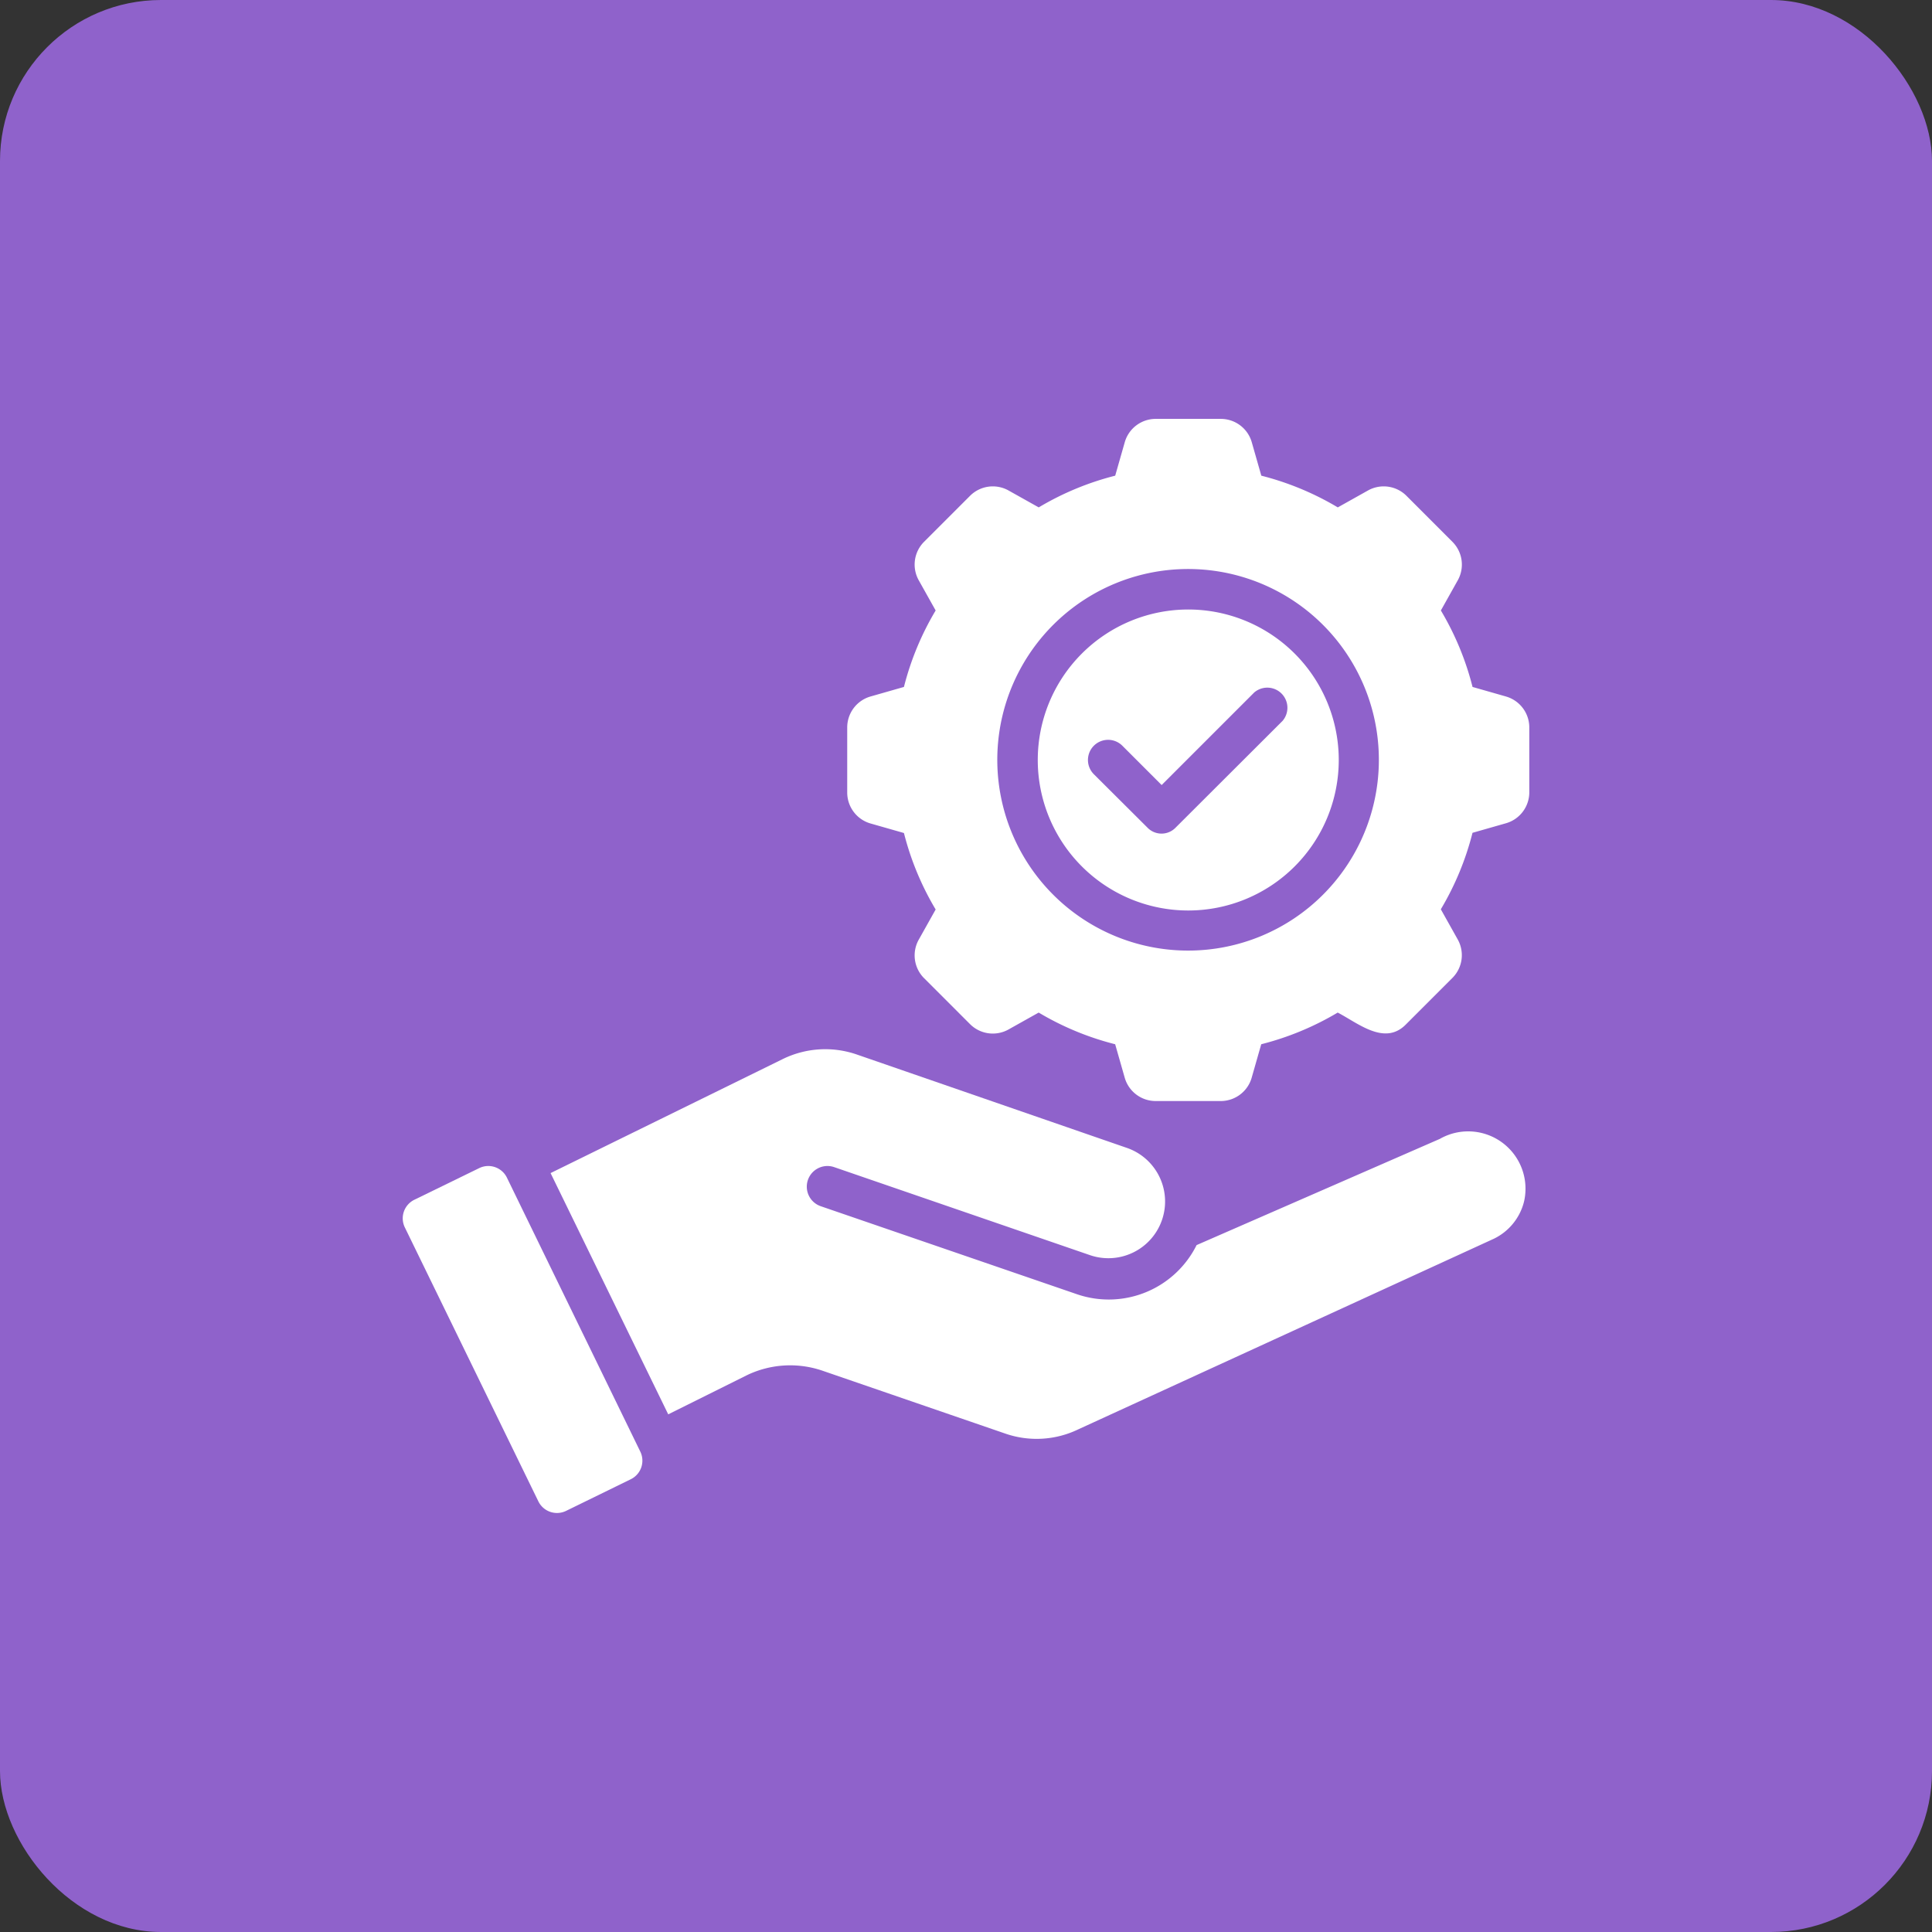
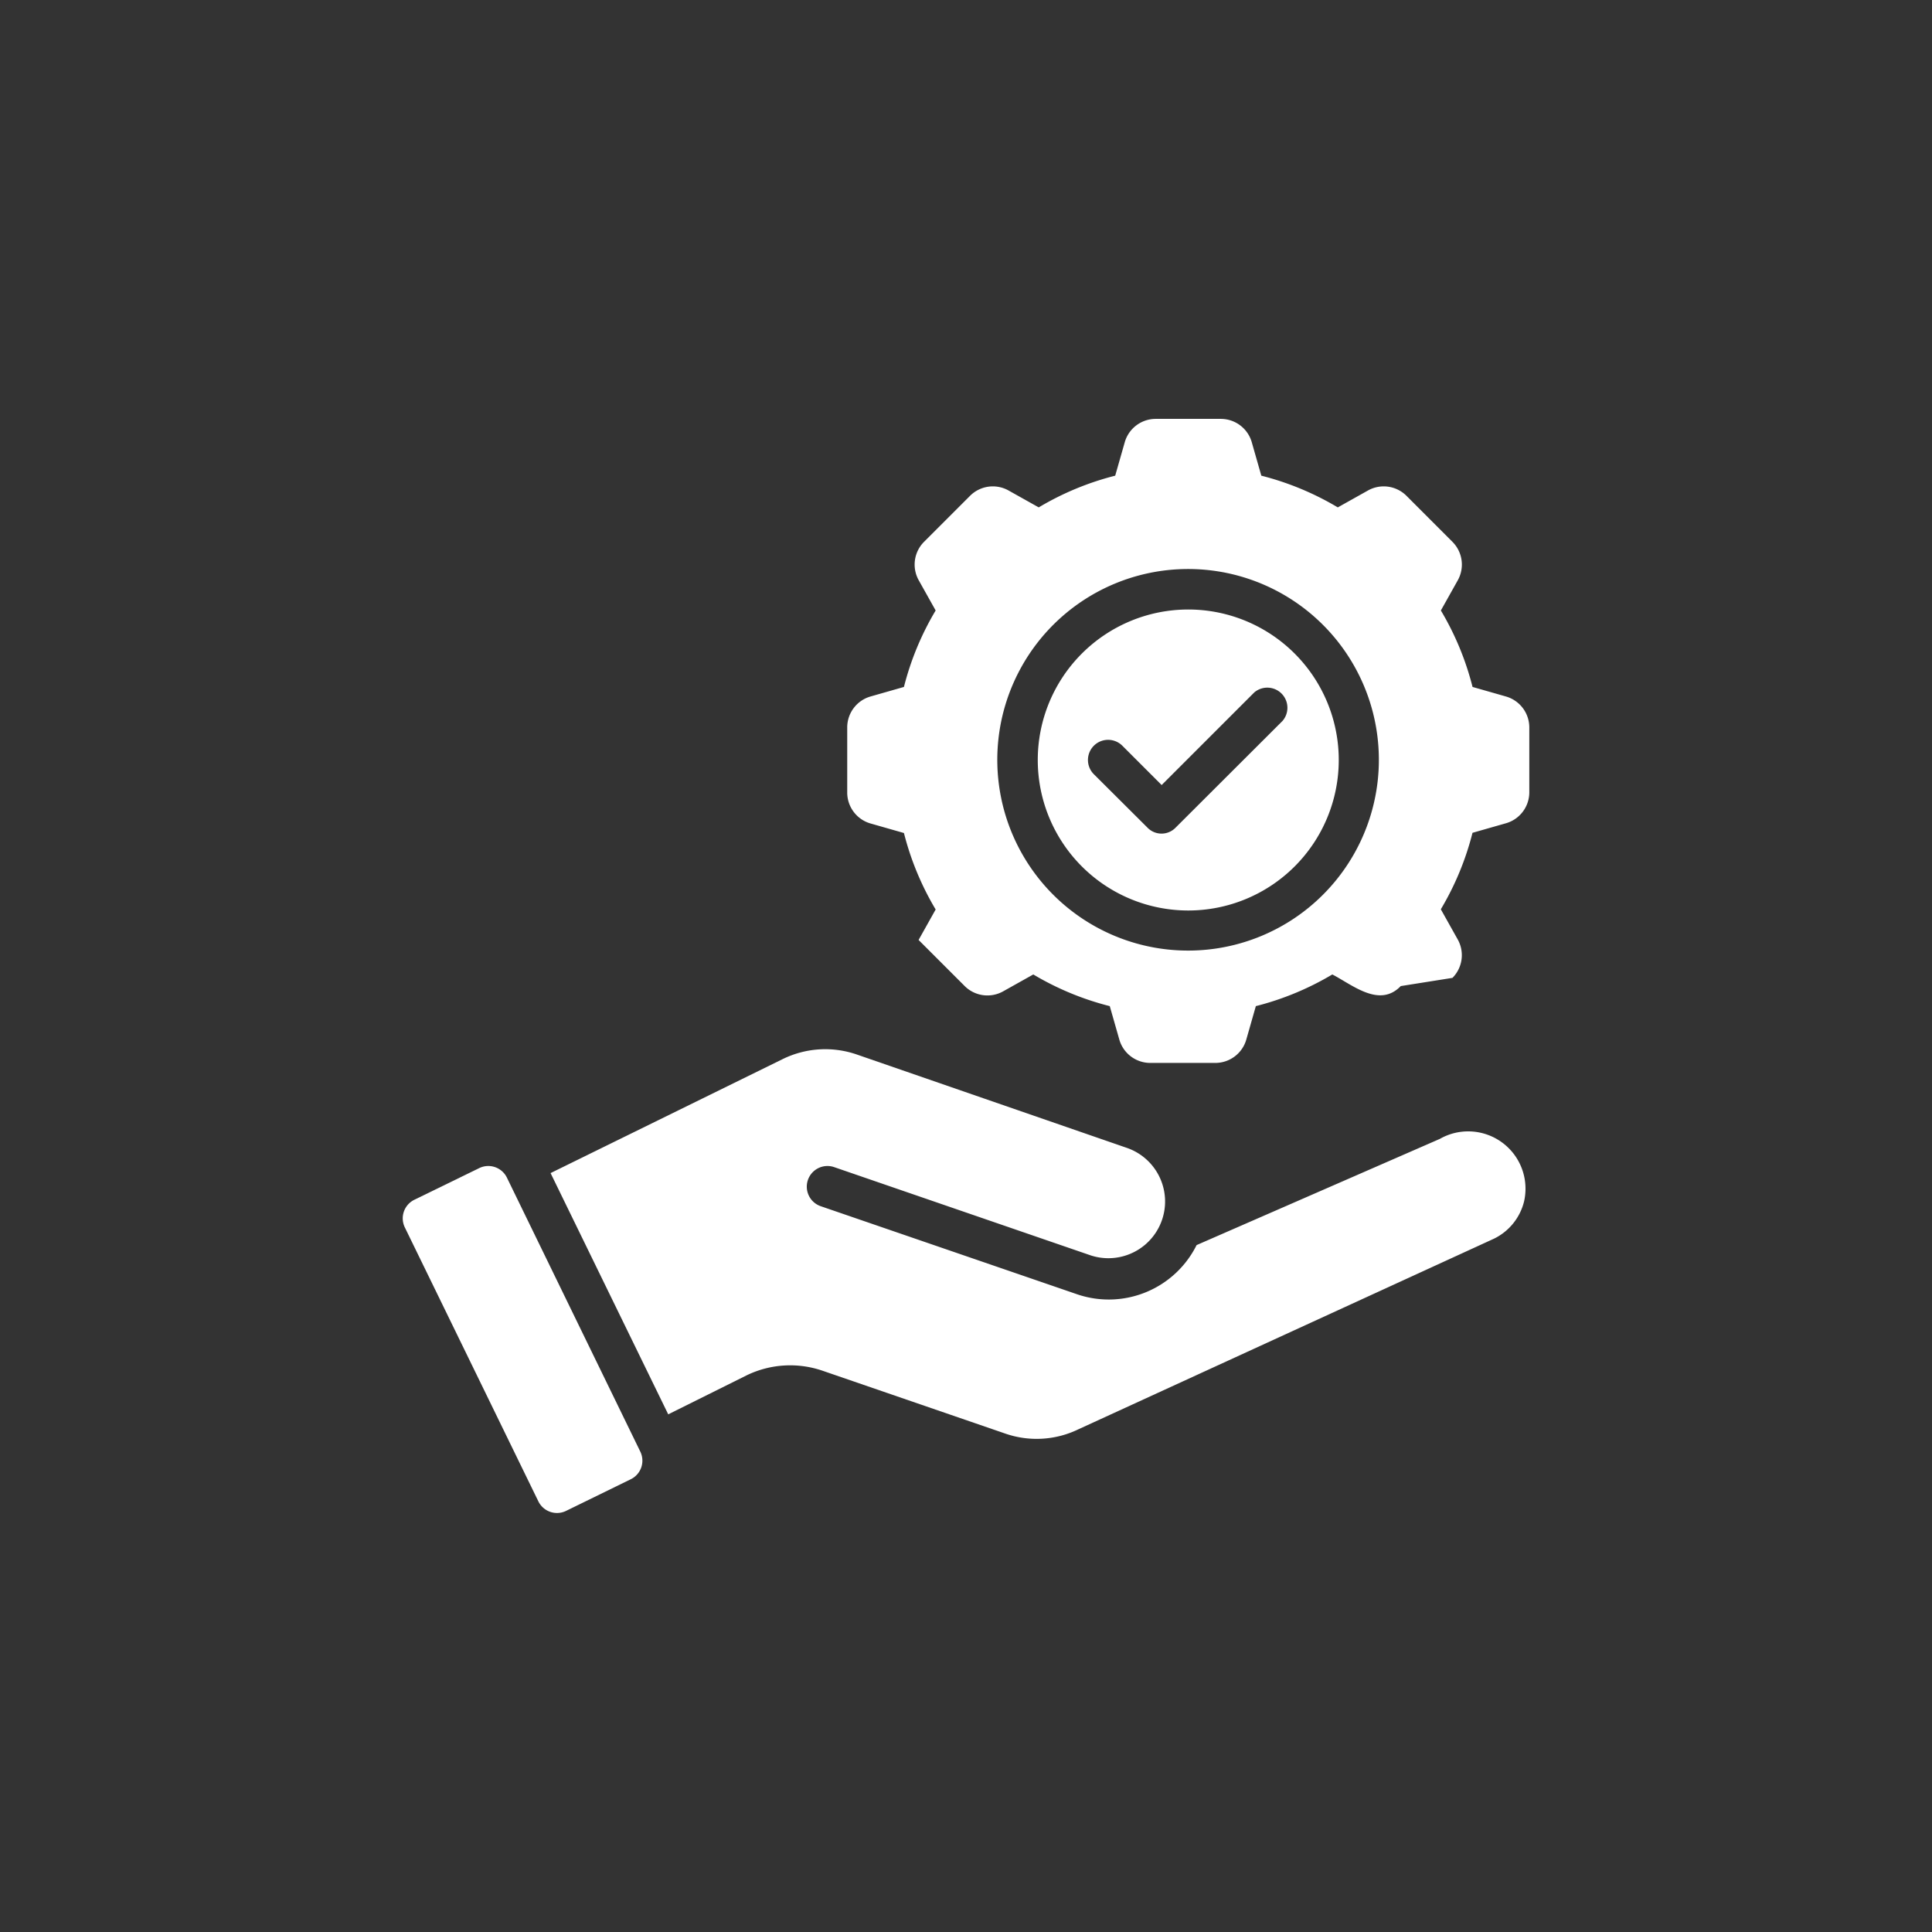
<svg xmlns="http://www.w3.org/2000/svg" width="48" height="48" viewBox="0 0 48 48">
  <rect x="0" y="0" width="48" height="48" fill="#333333" stroke="none" />
  <g id="Group_1156" data-name="Group 1156" transform="translate(-707 -2700)">
-     <rect id="Rectangle_967" data-name="Rectangle 967" width="48" height="48" rx="4" transform="translate(707 2700)" fill="#8f62cb" />
    <g id="noun-support-6978021" transform="translate(710.754 2702.895)">
      <g id="Group_1155" data-name="Group 1155" transform="translate(6.25 7.512)">
        <path id="Path_7848" data-name="Path 7848" d="M8.84,65.826a.514.514,0,0,0-.687-.237l-1.613.787a.514.514,0,0,0-.236.687L9.622,73.87a.515.515,0,0,0,.687.236l1.609-.787a.513.513,0,0,0,.236-.686Z" transform="translate(-6.25 -46.975)" fill="#fff" />
        <path id="Path_7849" data-name="Path 7849" d="M39.837,58.688,33.786,61.33a2.437,2.437,0,0,1-2.954,1.227l-6.384-2.193a.513.513,0,0,1,.334-.971l6.374,2.193a1.409,1.409,0,0,0,.915-2.665l-6.744-2.332a2.4,2.4,0,0,0-1.808.112l-5.783,2.84,2.923,5.994,1.962-.976a2.478,2.478,0,0,1,1.859-.112l4.556,1.567h0a2.38,2.38,0,0,0,1.812-.107L41.176,61.17h0a1.4,1.4,0,0,0,.745-.92,1.424,1.424,0,0,0-2.086-1.562Z" transform="translate(-14.061 -40.803)" fill="#fff" />
-         <path id="Path_7850" data-name="Path 7850" d="M57.147,14.411l-.837-.239a7.107,7.107,0,0,0-.787-1.9l.424-.757a.8.8,0,0,0-.135-.947L54.666,9.421a.8.8,0,0,0-.947-.134l-.757.424a7.143,7.143,0,0,0-1.9-.788l-.239-.837h0a.8.8,0,0,0-.762-.574H48.435a.8.8,0,0,0-.764.574l-.239.837a7.11,7.11,0,0,0-1.9.788l-.757-.424a.8.8,0,0,0-.947.134l-1.147,1.147a.8.8,0,0,0-.134.947l.424.757a7.109,7.109,0,0,0-.788,1.9l-.837.239a.8.8,0,0,0-.572.762V16.8a.8.8,0,0,0,.572.762l.837.239h0a7.119,7.119,0,0,0,.788,1.9l-.424.757h0a.8.8,0,0,0,.134.947l1.146,1.146h0a.8.8,0,0,0,.947.135l.757-.424a7.105,7.105,0,0,0,1.9.787l.239.837a.8.8,0,0,0,.764.574h1.625a.8.8,0,0,0,.762-.574l.239-.837h0a7.141,7.141,0,0,0,1.9-.787c.509.264,1.171.837,1.7.289L55.811,21.4a.8.8,0,0,0,.135-.947l-.424-.757h0a7.114,7.114,0,0,0,.787-1.9l.837-.239h0a.8.8,0,0,0,.574-.762V15.173a.8.8,0,0,0-.574-.762Zm-7.9,6.311a4.74,4.74,0,1,1,3.347-1.388,4.736,4.736,0,0,1-3.347,1.388Z" transform="translate(-29.729 -7.512)" fill="#fff" />
+         <path id="Path_7850" data-name="Path 7850" d="M57.147,14.411l-.837-.239a7.107,7.107,0,0,0-.787-1.9l.424-.757a.8.8,0,0,0-.135-.947L54.666,9.421a.8.8,0,0,0-.947-.134l-.757.424a7.143,7.143,0,0,0-1.9-.788l-.239-.837h0a.8.8,0,0,0-.762-.574H48.435a.8.8,0,0,0-.764.574l-.239.837a7.11,7.11,0,0,0-1.9.788l-.757-.424a.8.8,0,0,0-.947.134l-1.147,1.147a.8.8,0,0,0-.134.947l.424.757a7.109,7.109,0,0,0-.788,1.9l-.837.239a.8.8,0,0,0-.572.762V16.8a.8.8,0,0,0,.572.762l.837.239h0a7.119,7.119,0,0,0,.788,1.9l-.424.757h0l1.146,1.146h0a.8.8,0,0,0,.947.135l.757-.424a7.105,7.105,0,0,0,1.9.787l.239.837a.8.8,0,0,0,.764.574h1.625a.8.8,0,0,0,.762-.574l.239-.837h0a7.141,7.141,0,0,0,1.9-.787c.509.264,1.171.837,1.7.289L55.811,21.4a.8.8,0,0,0,.135-.947l-.424-.757h0a7.114,7.114,0,0,0,.787-1.9l.837-.239h0a.8.8,0,0,0,.574-.762V15.173a.8.8,0,0,0-.574-.762Zm-7.9,6.311a4.74,4.74,0,1,1,3.347-1.388,4.736,4.736,0,0,1-3.347,1.388Z" transform="translate(-29.729 -7.512)" fill="#fff" />
        <path id="Path_7851" data-name="Path 7851" d="M59.314,22.315a3.739,3.739,0,1,0,3.739,3.739,3.739,3.739,0,0,0-3.739-3.739Zm2.348,2.762L59,27.734h0a.486.486,0,0,1-.7,0l-1.331-1.326a.5.5,0,0,1,.707-.709l.977.977,2.3-2.3a.5.5,0,0,1,.709.7Z" transform="translate(-39.796 -17.579)" fill="#fff" />
      </g>
    </g>
  </g>
</svg>